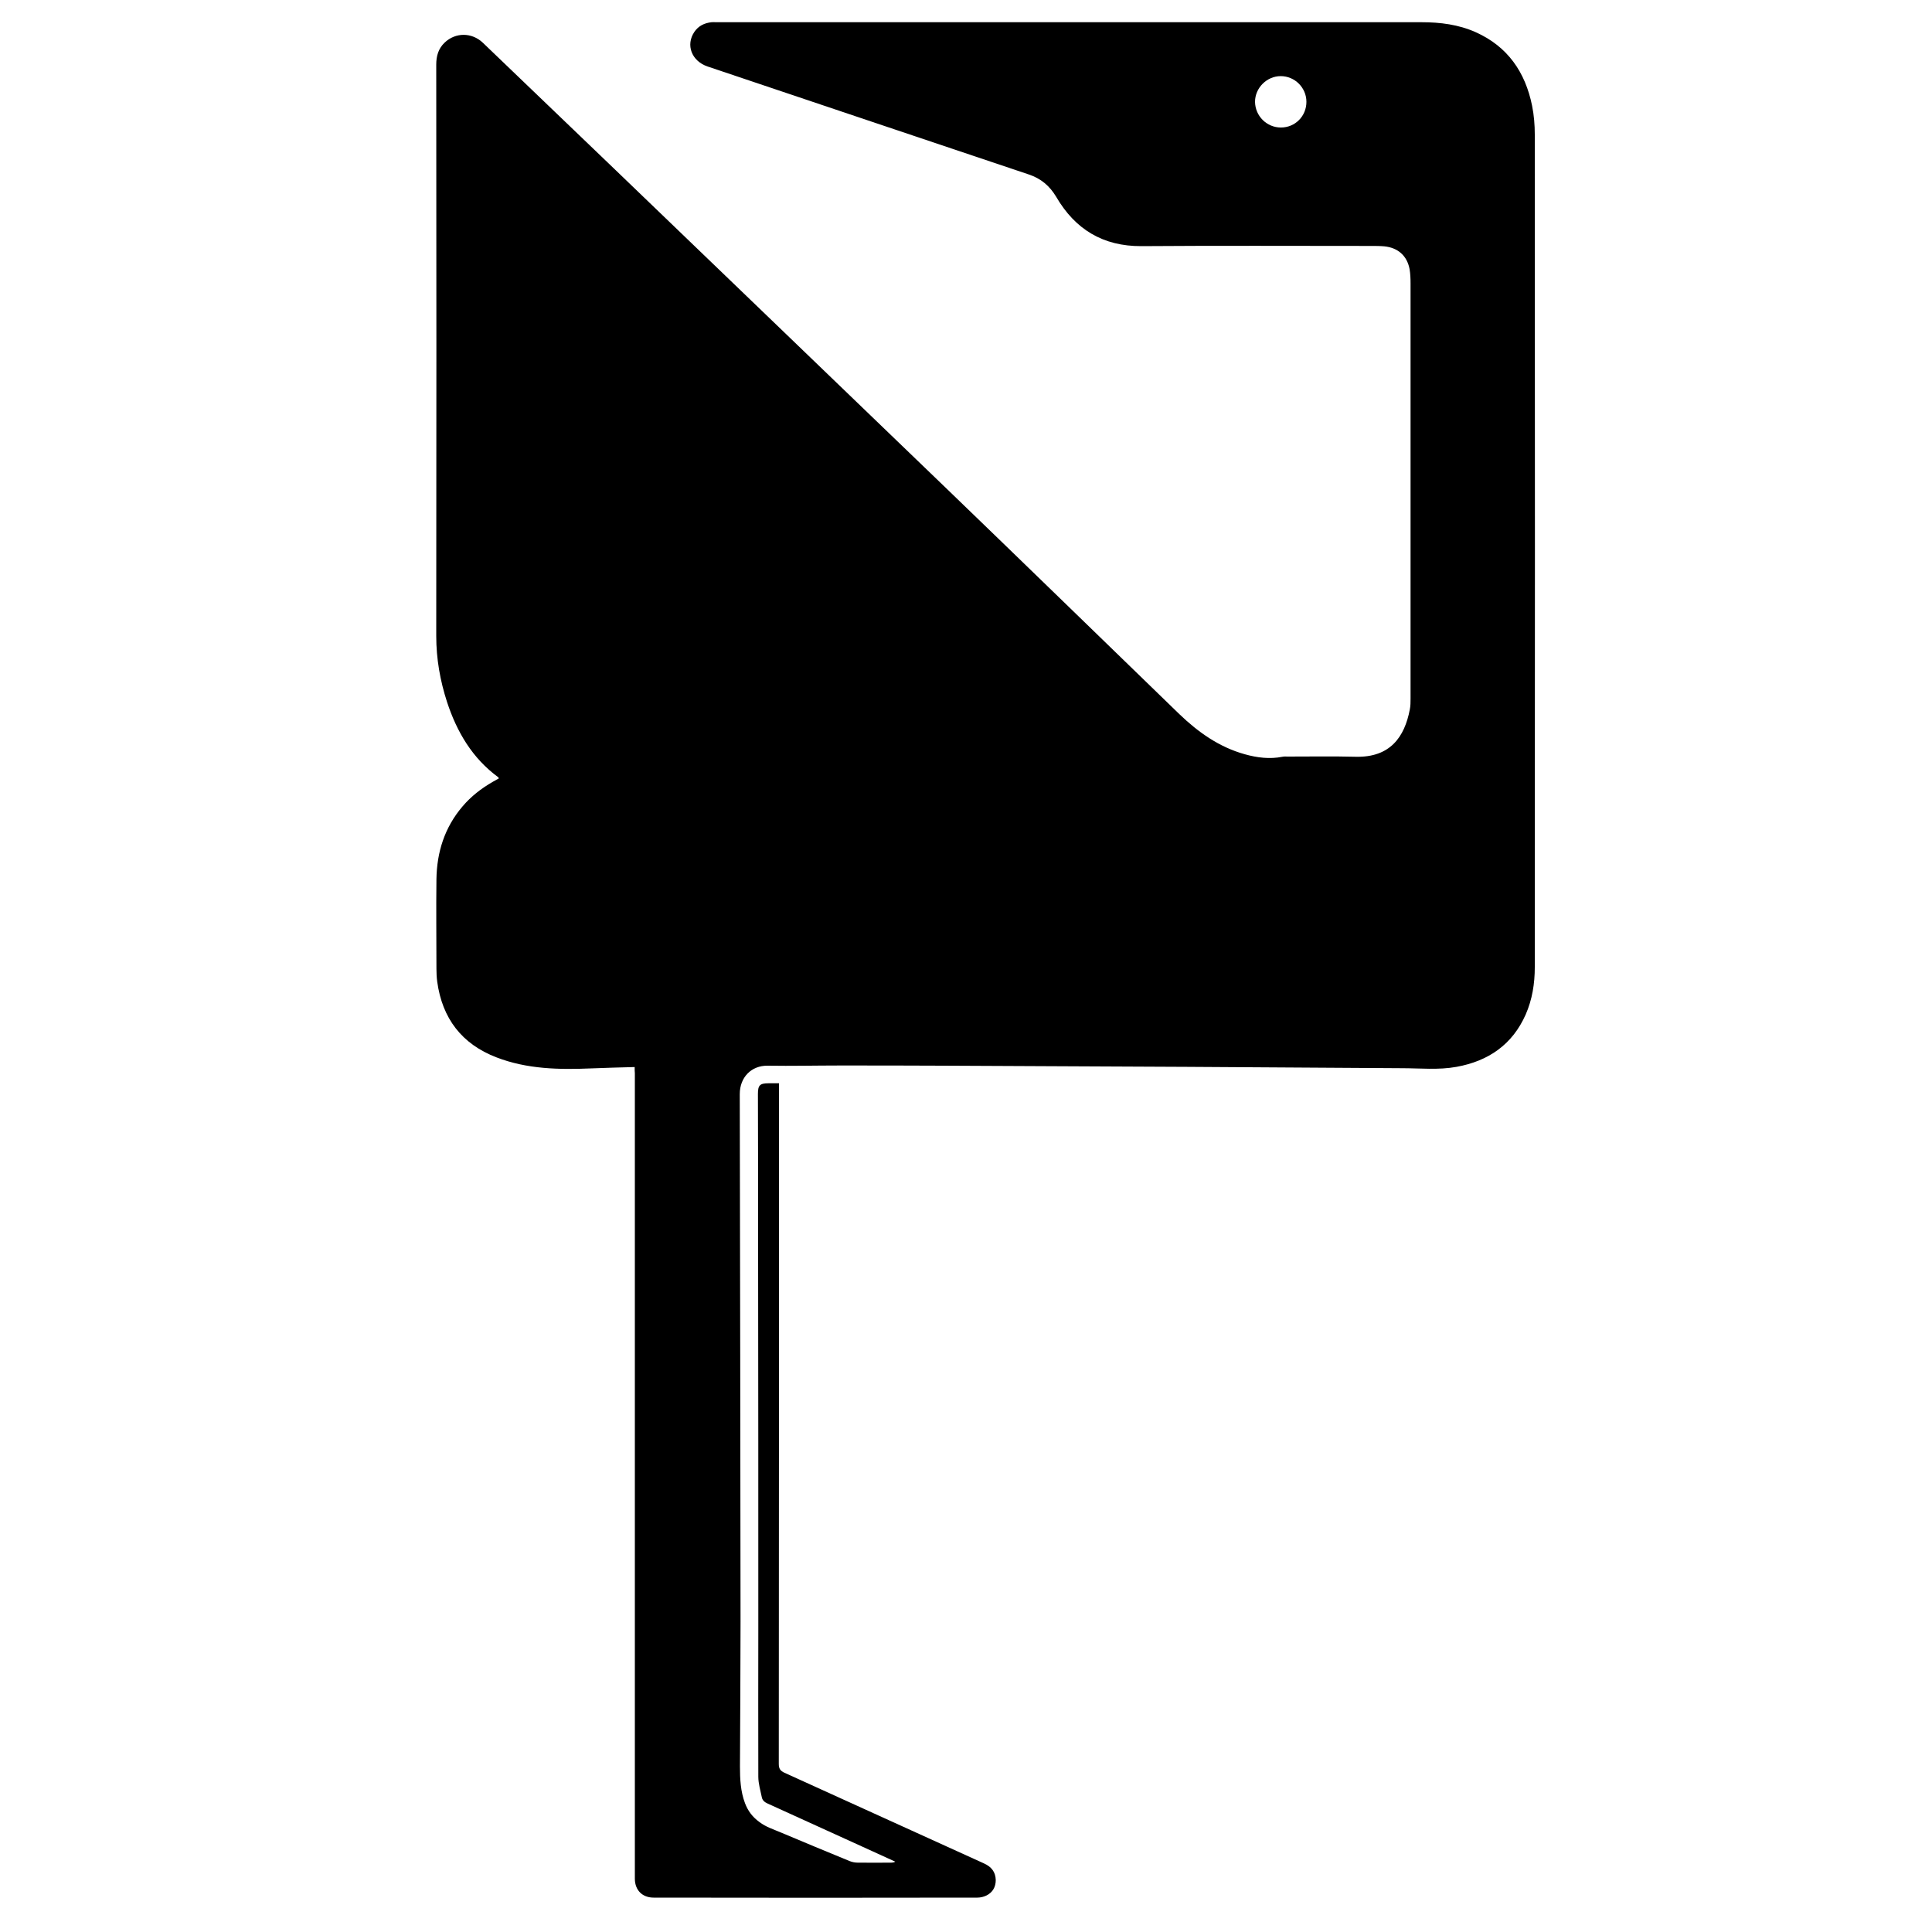
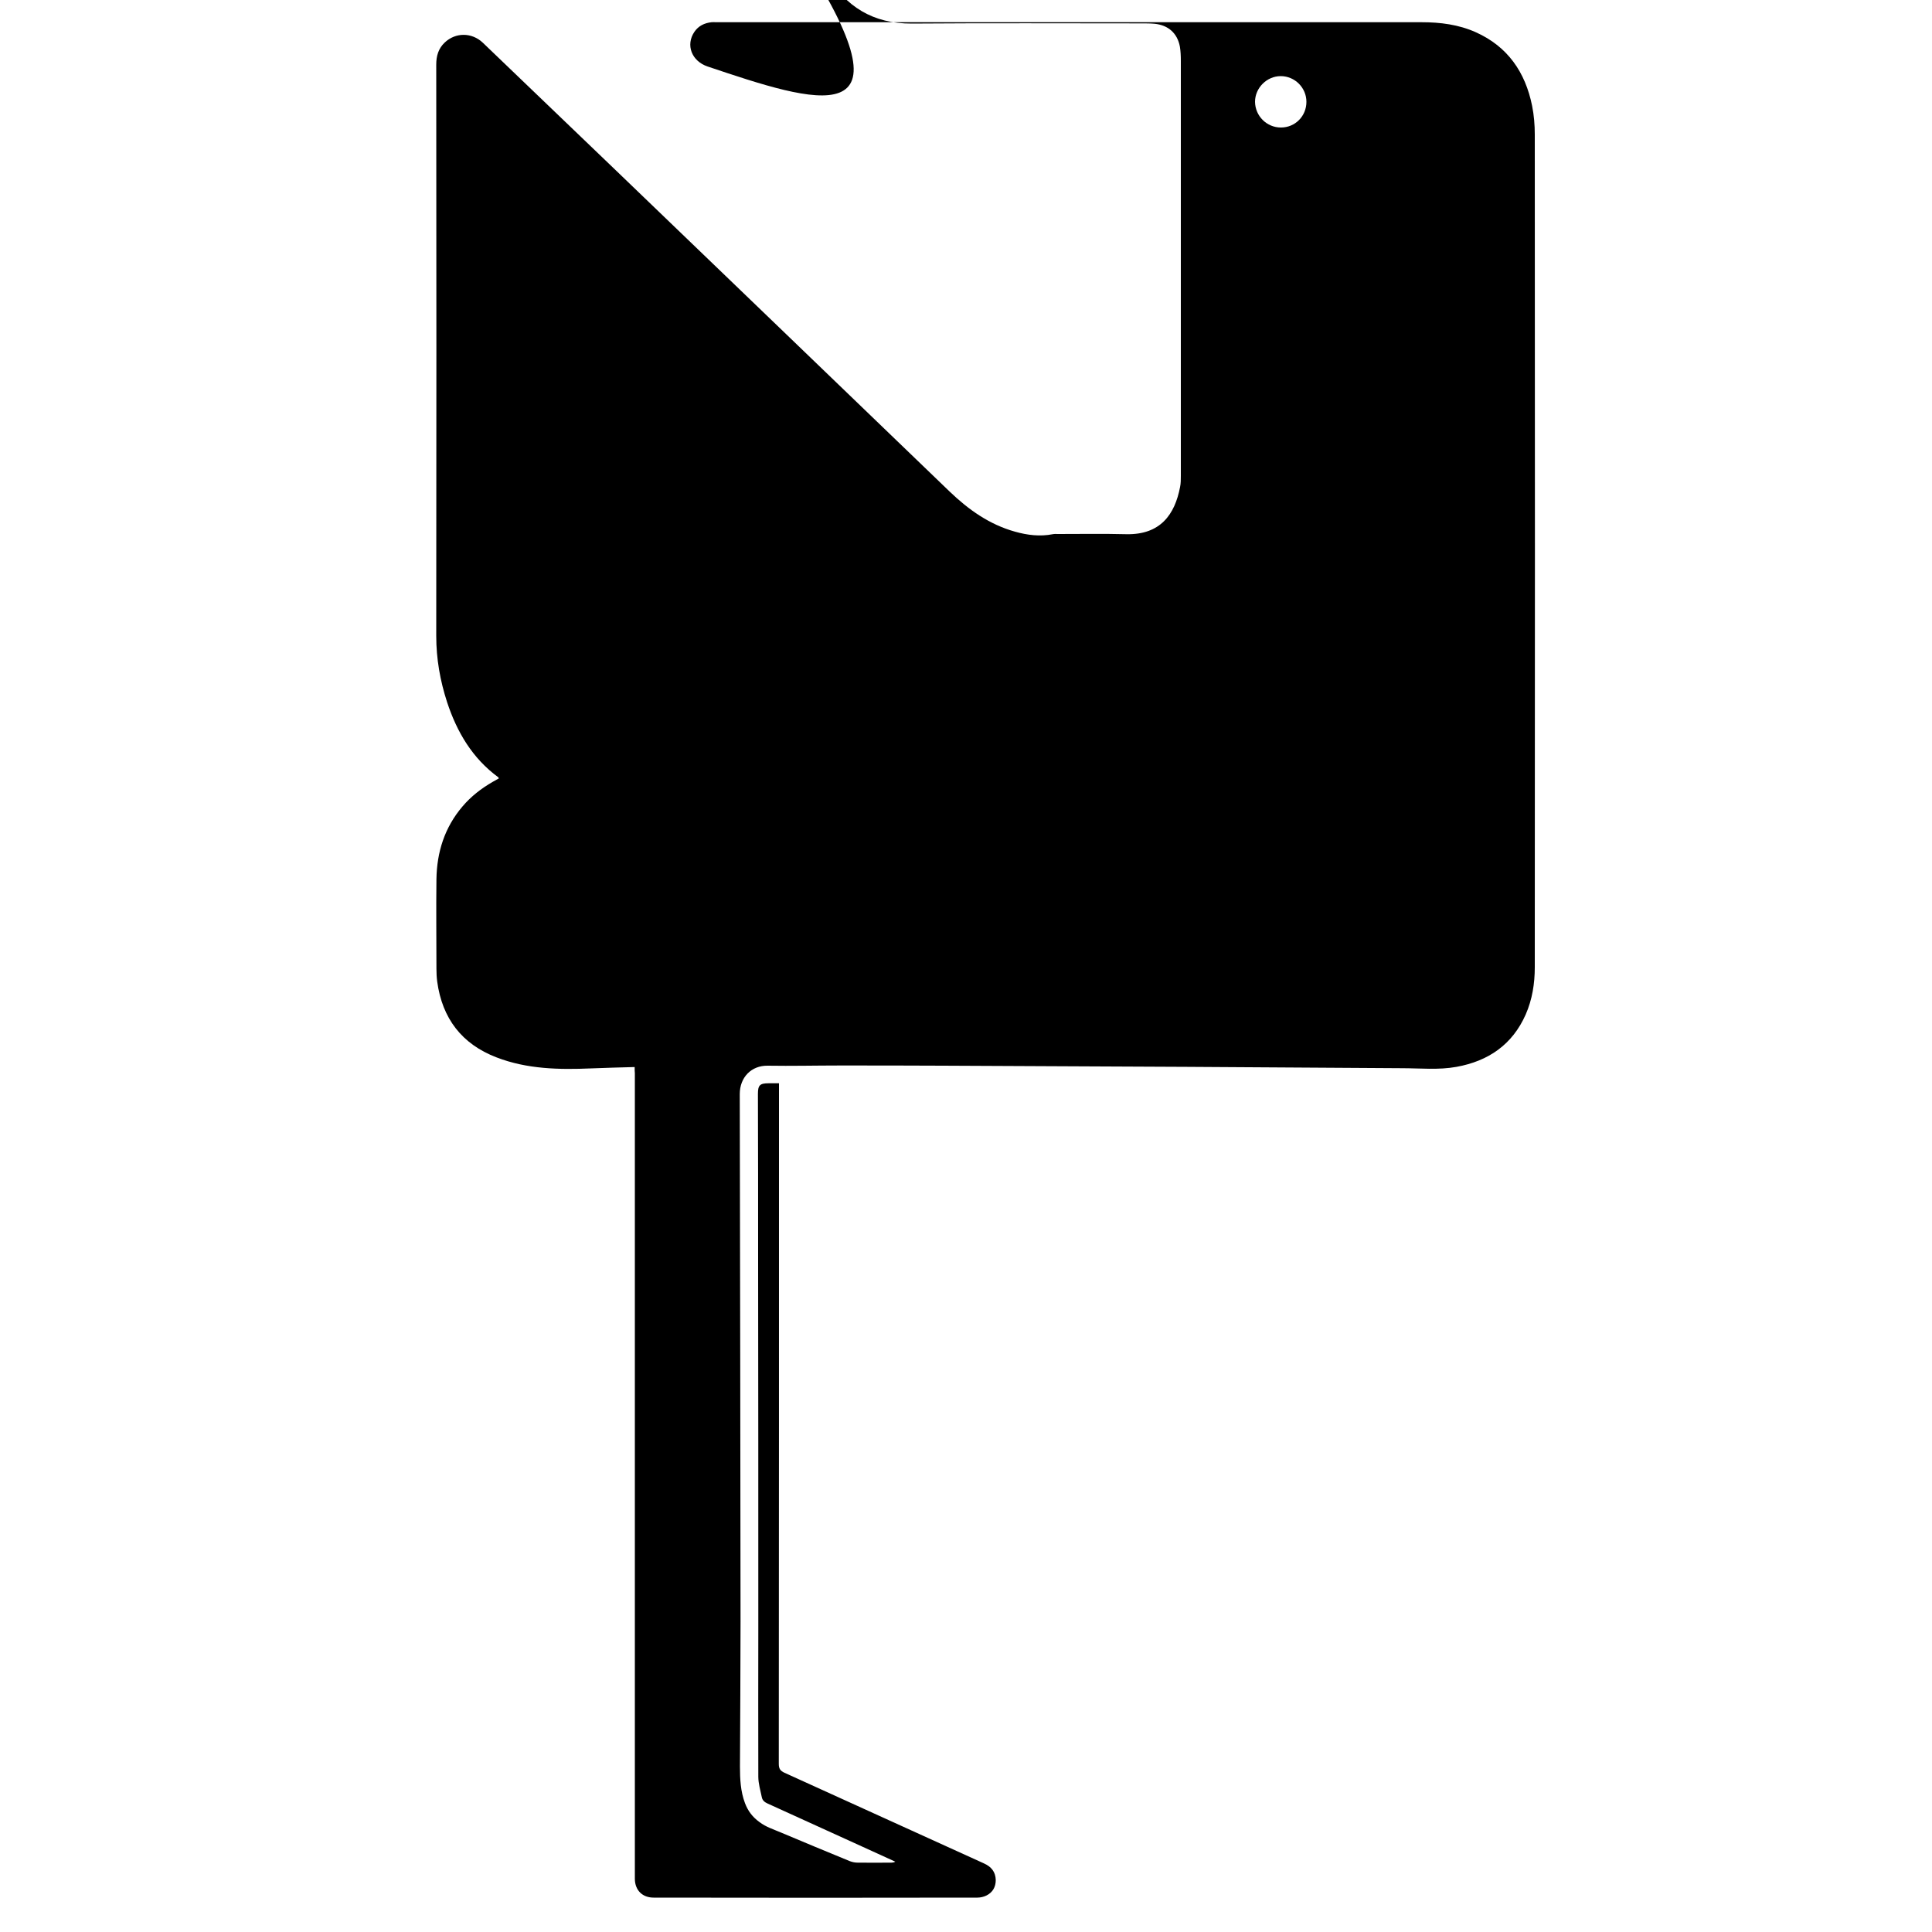
<svg xmlns="http://www.w3.org/2000/svg" version="1.1" id="Layer_1" x="0px" y="0px" viewBox="0 0 1000 1000" style="enable-background:new 0 0 1000 1000;" xml:space="preserve">
  <g>
-     <path d="M328.5,552.3c-7.7,0.2-15.1,0.4-22.5,0.7c-16.6,0.7-33.2,0.4-49-5.7c-18-6.9-28.1-20.2-30.7-39.2c-0.3-2.2-0.4-4.5-0.4-6.7   c0-15.4-0.2-30.9,0-46.3c0.2-14,4.2-26.8,13.5-37.7c4.4-5.2,9.7-9.3,15.6-12.7c1-0.6,2.1-1.2,3.2-1.8c-0.1-0.2-0.2-0.5-0.3-0.6   c-13.4-9.8-21.4-23.4-26.5-38.9c-3.6-11.1-5.6-22.4-5.6-34.2c0.1-98.6,0.1-197.2,0-295.8c0-4.4,1.1-8.3,4.4-11.4   c5.6-5.3,14-5.3,19.7,0.1c23,22.1,46,44.1,69,66.2c57.6,55.4,115.1,110.7,172.6,166.1c39.7,38.3,79.3,76.8,118.9,115.2   c9.8,9.4,20.6,17.1,33.9,20.8c6.4,1.8,12.9,2.6,19.5,1.3c0.9-0.2,1.8-0.1,2.7-0.1c11.8,0,23.6-0.2,35.3,0.1   c17.8,0.4,25.2-10.3,27.9-24.4c0.4-1.9,0.4-3.9,0.4-5.8c0-71.6,0-143.2,0-214.8c0-2.5-0.1-5-0.5-7.4c-1.3-6.9-6-11.1-13.1-11.8   c-2.2-0.2-4.5-0.2-6.7-0.2c-39.7,0-79.3-0.2-119,0.1c-19.9,0.1-34.3-8.7-44.1-25.5c-3.4-5.7-7.9-9.5-14.2-11.6   C477,71.7,421.6,53,366.2,34.4c-8.2-2.8-11.4-11.1-6.8-17.9c2.1-3.1,5.2-4.6,8.9-5c0.7-0.1,1.5,0,2.2,0c121.8,0,243.6,0,365.3,0   c9.7,0,19.2,1.2,28.1,5.2c16.5,7.4,25.6,20.7,29.1,38c1,4.9,1.4,10,1.4,14.9c0.1,143.7,0.1,287.4,0,431c0,8.5-1.3,16.7-4.7,24.5   c-6.9,15.6-19.3,24.1-35.8,27.1c-9.4,1.7-18.8,0.7-28.3,0.7c-37-0.2-74.1-0.5-111.1-0.7c-42.1-0.2-84.3-0.4-126.4-0.6   c-17.8-0.1-35.7-0.1-53.5-0.1c-12.4,0-24.9,0.3-37.3,0.1c-8.4-0.1-14.4,6-14.4,14.7c0.2,91,0.3,182.1,0.4,273.1   c0,25-0.2,49.9-0.3,74.9c0,6.5,0.3,12.9,2.6,19c1.5,4,3.9,7.2,7.5,9.8c3.4,2.6,7.4,3.8,11.1,5.4c11.8,5,23.7,9.9,35.6,14.8   c1.3,0.5,2.7,0.8,4.1,0.8c5.8,0.1,11.7,0,17.5,0c0.6,0,1.3-0.1,2-0.5c-6.4-2.9-12.9-5.9-19.3-8.8c-15.6-7.1-31.2-14.2-46.8-21.3   c-1.6-0.7-2.7-1.7-3-3.3c-0.7-3.5-1.8-7-1.8-10.6c-0.1-25.9,0-51.7,0-77.6c0-63.9,0-127.8-0.1-191.7c0-28,0-56.1-0.1-84.1   c0-4.5,1-5.5,5.6-5.5c1.6,0,3.3,0,5.3,0c0,1.2,0,2.3,0,3.4c0,116.3,0,232.6-0.1,348.9c0,2.5,0.8,3.6,3,4.6   c34.4,15.6,68.8,31.3,103.2,46.9c3.8,1.7,6,4.4,6.1,8.6c0,3.6-1.6,6.4-4.8,8c-1.4,0.7-3.1,1.1-4.7,1.1c-55.9,0.1-111.7,0.1-167.6,0   c-5.8,0-9.6-3.8-9.7-9.6c0-1.8,0-3.6,0-5.4c0-137.2,0-274.5,0-411.7C328.5,554.8,328.5,553.7,328.5,552.3z M663,66   c7.4,0,13.2-5.9,13.2-13.3c0-7.3-6-13.3-13.3-13.3c-7.2,0-13.3,6.1-13.3,13.3C649.7,60.1,655.7,66,663,66z" />
+     <path d="M328.5,552.3c-7.7,0.2-15.1,0.4-22.5,0.7c-16.6,0.7-33.2,0.4-49-5.7c-18-6.9-28.1-20.2-30.7-39.2c-0.3-2.2-0.4-4.5-0.4-6.7   c0-15.4-0.2-30.9,0-46.3c0.2-14,4.2-26.8,13.5-37.7c4.4-5.2,9.7-9.3,15.6-12.7c1-0.6,2.1-1.2,3.2-1.8c-0.1-0.2-0.2-0.5-0.3-0.6   c-13.4-9.8-21.4-23.4-26.5-38.9c-3.6-11.1-5.6-22.4-5.6-34.2c0.1-98.6,0.1-197.2,0-295.8c0-4.4,1.1-8.3,4.4-11.4   c5.6-5.3,14-5.3,19.7,0.1c23,22.1,46,44.1,69,66.2c57.6,55.4,115.1,110.7,172.6,166.1c9.8,9.4,20.6,17.1,33.9,20.8c6.4,1.8,12.9,2.6,19.5,1.3c0.9-0.2,1.8-0.1,2.7-0.1c11.8,0,23.6-0.2,35.3,0.1   c17.8,0.4,25.2-10.3,27.9-24.4c0.4-1.9,0.4-3.9,0.4-5.8c0-71.6,0-143.2,0-214.8c0-2.5-0.1-5-0.5-7.4c-1.3-6.9-6-11.1-13.1-11.8   c-2.2-0.2-4.5-0.2-6.7-0.2c-39.7,0-79.3-0.2-119,0.1c-19.9,0.1-34.3-8.7-44.1-25.5c-3.4-5.7-7.9-9.5-14.2-11.6   C477,71.7,421.6,53,366.2,34.4c-8.2-2.8-11.4-11.1-6.8-17.9c2.1-3.1,5.2-4.6,8.9-5c0.7-0.1,1.5,0,2.2,0c121.8,0,243.6,0,365.3,0   c9.7,0,19.2,1.2,28.1,5.2c16.5,7.4,25.6,20.7,29.1,38c1,4.9,1.4,10,1.4,14.9c0.1,143.7,0.1,287.4,0,431c0,8.5-1.3,16.7-4.7,24.5   c-6.9,15.6-19.3,24.1-35.8,27.1c-9.4,1.7-18.8,0.7-28.3,0.7c-37-0.2-74.1-0.5-111.1-0.7c-42.1-0.2-84.3-0.4-126.4-0.6   c-17.8-0.1-35.7-0.1-53.5-0.1c-12.4,0-24.9,0.3-37.3,0.1c-8.4-0.1-14.4,6-14.4,14.7c0.2,91,0.3,182.1,0.4,273.1   c0,25-0.2,49.9-0.3,74.9c0,6.5,0.3,12.9,2.6,19c1.5,4,3.9,7.2,7.5,9.8c3.4,2.6,7.4,3.8,11.1,5.4c11.8,5,23.7,9.9,35.6,14.8   c1.3,0.5,2.7,0.8,4.1,0.8c5.8,0.1,11.7,0,17.5,0c0.6,0,1.3-0.1,2-0.5c-6.4-2.9-12.9-5.9-19.3-8.8c-15.6-7.1-31.2-14.2-46.8-21.3   c-1.6-0.7-2.7-1.7-3-3.3c-0.7-3.5-1.8-7-1.8-10.6c-0.1-25.9,0-51.7,0-77.6c0-63.9,0-127.8-0.1-191.7c0-28,0-56.1-0.1-84.1   c0-4.5,1-5.5,5.6-5.5c1.6,0,3.3,0,5.3,0c0,1.2,0,2.3,0,3.4c0,116.3,0,232.6-0.1,348.9c0,2.5,0.8,3.6,3,4.6   c34.4,15.6,68.8,31.3,103.2,46.9c3.8,1.7,6,4.4,6.1,8.6c0,3.6-1.6,6.4-4.8,8c-1.4,0.7-3.1,1.1-4.7,1.1c-55.9,0.1-111.7,0.1-167.6,0   c-5.8,0-9.6-3.8-9.7-9.6c0-1.8,0-3.6,0-5.4c0-137.2,0-274.5,0-411.7C328.5,554.8,328.5,553.7,328.5,552.3z M663,66   c7.4,0,13.2-5.9,13.2-13.3c0-7.3-6-13.3-13.3-13.3c-7.2,0-13.3,6.1-13.3,13.3C649.7,60.1,655.7,66,663,66z" />
  </g>
</svg>